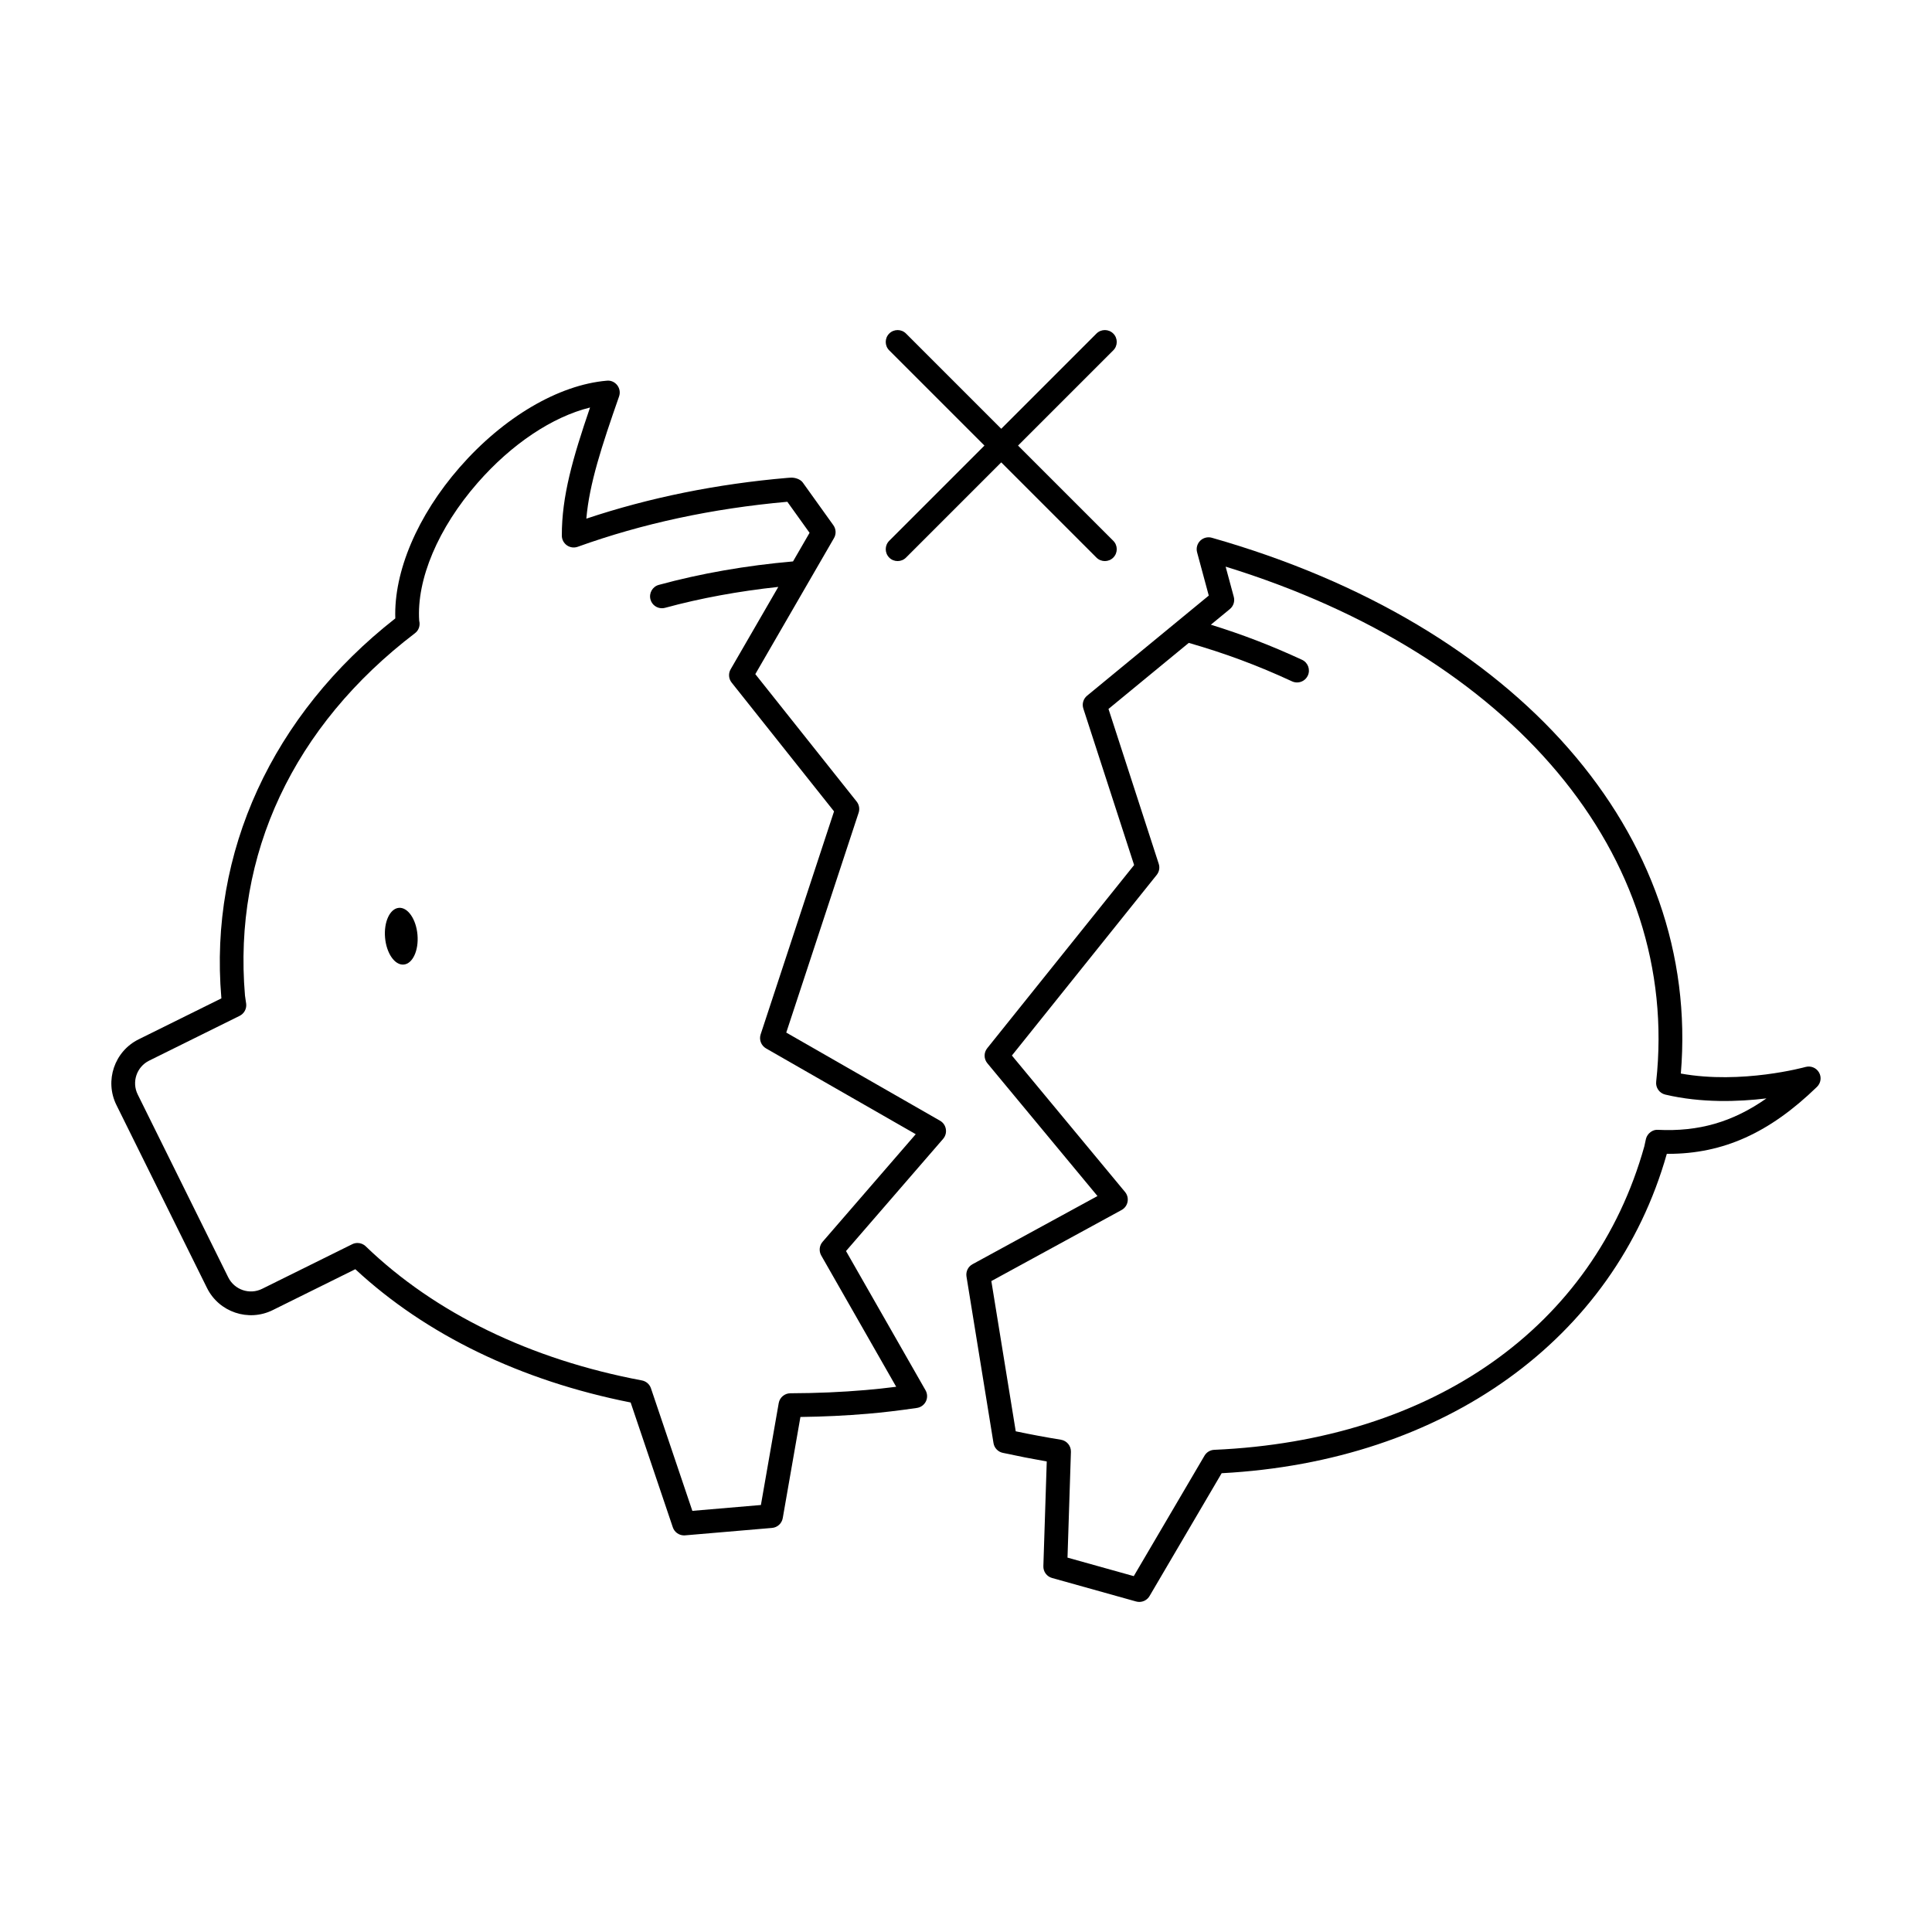
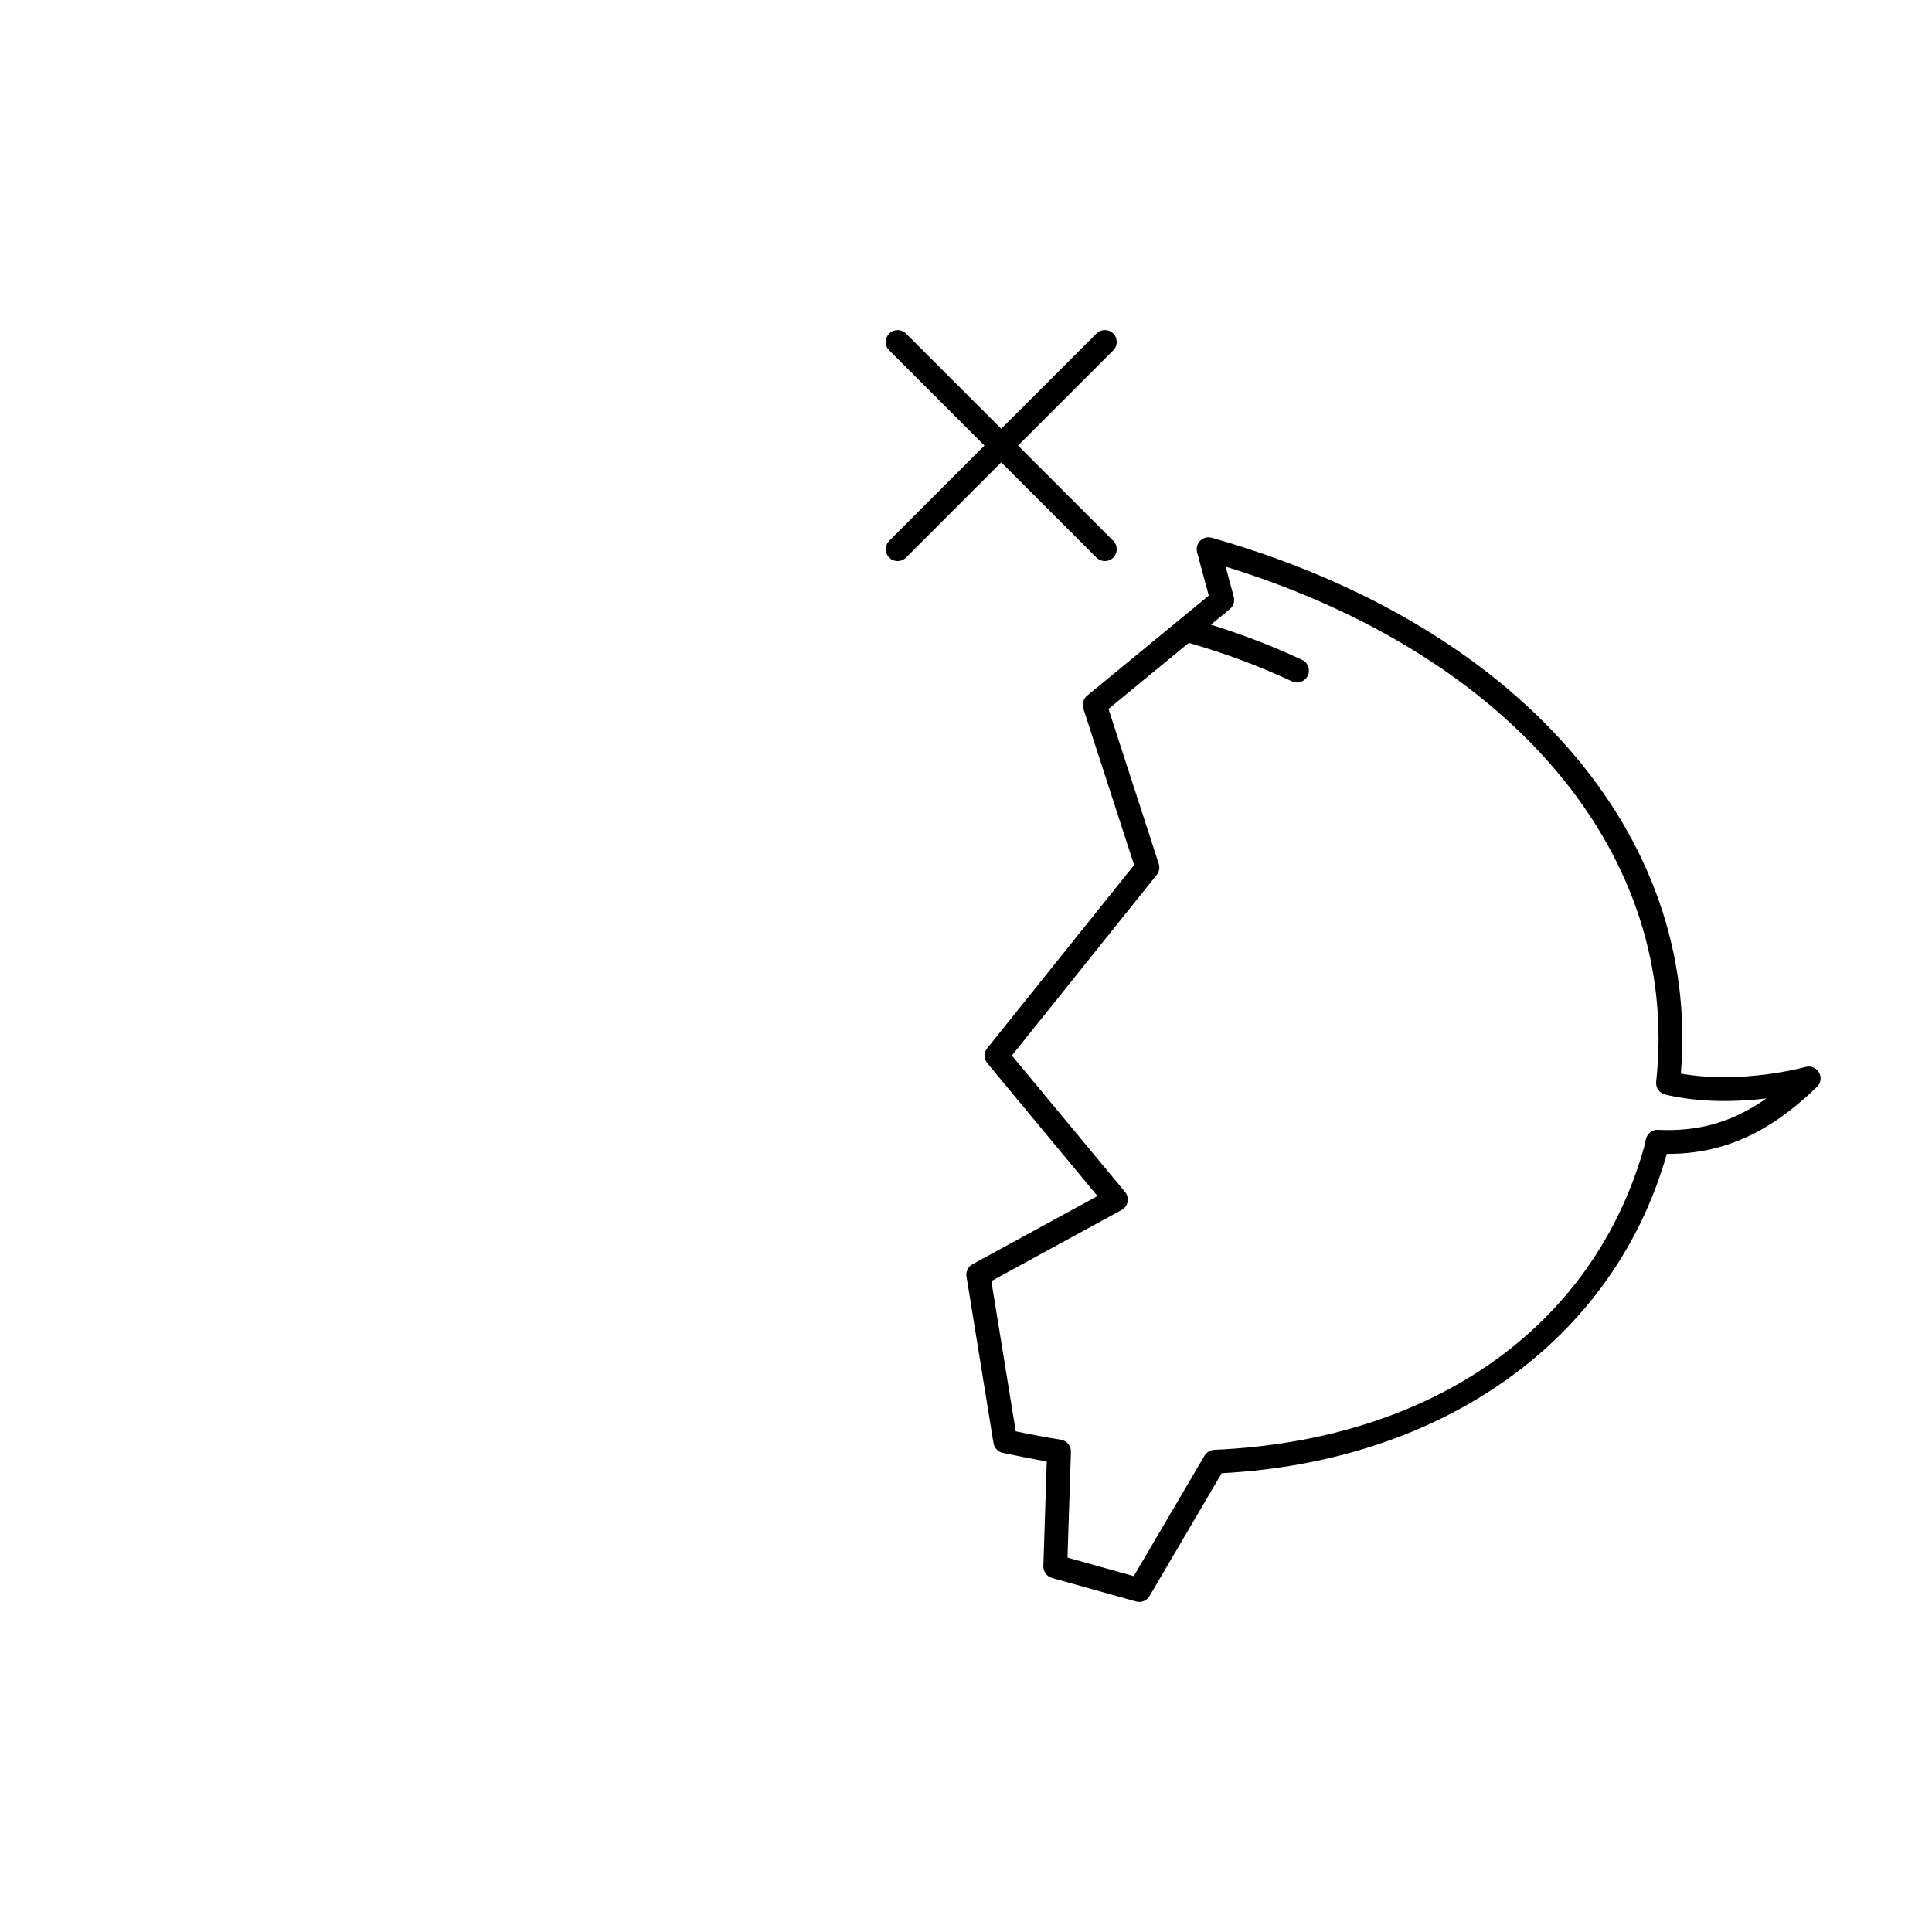
<svg xmlns="http://www.w3.org/2000/svg" fill="#000000" width="800px" height="800px" version="1.1" viewBox="144 144 512 512">
  <g>
    <path d="m626.06 428.22c-0.719-1.246-2.176-1.844-3.586-1.461-0.176 0.055-16.918 4.656-33.035 1.742 5.305-63.375-43.145-118.9-124.29-141.99-1.102-0.309-2.273-0.004-3.078 0.785-0.805 0.797-1.125 1.965-0.832 3.062l3.098 11.477-32.25 26.535c-0.996 0.82-1.395 2.172-0.992 3.406l13.457 41.469-38.926 48.543c-0.938 1.164-0.922 2.828 0.031 3.981l29.188 35.195-33.117 18.066c-1.176 0.641-1.812 1.949-1.598 3.269l7.16 44.145c0.207 1.273 1.18 2.297 2.438 2.57 3.941 0.855 7.856 1.621 11.672 2.289l-0.898 27.746c-0.047 1.449 0.902 2.746 2.297 3.133l22.273 6.227c0.281 0.074 0.57 0.117 0.852 0.117 1.098 0 2.141-0.574 2.715-1.551l19.113-32.555c58.965-3.141 104.05-35.441 117.97-84.637h0.348c14.602 0 26.875-5.551 39.43-17.734 1.051-1.008 1.281-2.582 0.559-3.832zm-42.652 15.199c-1.355-0.152-2.82 0.902-3.203 2.348-0.102 0.395-0.18 0.785-0.258 1.176-0.055 0.281-0.105 0.562-0.18 0.836-13.387 47.84-55.988 77.914-113.98 80.438-1.066 0.047-2.035 0.625-2.578 1.547l-18.75 31.926-17.559-4.906 0.906-28.027c0.051-1.582-1.082-2.953-2.644-3.215-3.894-0.629-7.918-1.379-11.98-2.231l-6.465-39.816 34.516-18.832c0.828-0.453 1.406-1.246 1.582-2.172 0.18-0.922-0.066-1.879-0.664-2.602l-29.988-36.164 38.375-47.863c0.664-0.828 0.867-1.934 0.539-2.941l-13.316-41.047 21.277-17.504c9.652 2.781 18.188 5.941 27.367 10.195 0.43 0.195 0.875 0.293 1.324 0.293 1.188 0 2.324-0.676 2.856-1.824 0.73-1.578 0.047-3.449-1.531-4.18-8.16-3.777-15.836-6.723-24.164-9.301l5.031-4.141c0.957-0.785 1.367-2.055 1.043-3.25l-2.16-7.996c75.98 23.434 120.62 76.559 114.1 136.5-0.176 1.578 0.855 3.039 2.402 3.406 9.566 2.266 19.422 1.906 26.824 1.012-9.004 6.316-18.004 8.848-28.719 8.332z" />
-     <path d="m249.7 384.59c2.371-0.203 4.582 3 4.938 7.148 0.355 4.152-1.281 7.68-3.656 7.883-2.371 0.203-4.582-3-4.938-7.148-0.355-4.152 1.281-7.68 3.656-7.883" />
-     <path d="m393.13 441.01-40.762-23.367 19.18-58.27c0.332-1.008 0.133-2.117-0.523-2.949l-26.859-33.773 20.852-36.051c0.621-1.066 0.555-2.402-0.168-3.41l-8.105-11.316c-0.645-0.898-2.121-1.367-3.238-1.285l-0.742 0.047c-18.75 1.602-36.684 5.234-53.379 10.812 0.801-9.254 4.051-19.156 8.676-32.391 0.352-1.008 0.168-2.125-0.484-2.969-0.656-0.84-1.676-1.316-2.754-1.203-12.82 1.094-27.402 9.684-39.012 22.969-11.191 12.812-17.473 27.633-17.051 40.031-32.598 25.52-49.387 62.051-46.105 100.49 0.004 0.066 0.012 0.137 0.016 0.203l-21.941 10.863c-6.414 3.18-9.055 10.984-5.875 17.402l24 48.48c3.176 6.414 10.984 9.047 17.402 5.879l21.906-10.848c18.723 17.383 43.867 29.555 72.965 35.32l11.176 33.082c0.434 1.285 1.641 2.141 2.984 2.141 0.09 0 0.18-0.004 0.273-0.012l23.043-1.969c1.426-0.121 2.586-1.188 2.832-2.594l4.684-26.809c6.219-0.082 12.07-0.363 17.816-0.852 4.051-0.344 8.195-0.836 13.059-1.543 1.031-0.152 1.918-0.801 2.379-1.738 0.457-0.934 0.418-2.035-0.098-2.941l-21.074-36.898 25.734-29.73c0.613-0.715 0.883-1.664 0.719-2.59-0.145-0.934-0.707-1.742-1.523-2.211zm-31.141 32.09c-0.871 1.008-1.012 2.465-0.352 3.621l19.863 34.789c-2.863 0.367-5.5 0.648-8.098 0.867-6.375 0.551-12.898 0.828-19.945 0.855-1.523 0.004-2.828 1.109-3.09 2.606l-4.719 27.004-18.168 1.551-10.969-32.477c-0.363-1.078-1.285-1.879-2.402-2.086-29.508-5.547-54.82-17.836-73.188-35.543-0.598-0.586-1.387-0.883-2.188-0.883-0.473 0-0.953 0.105-1.395 0.328l-23.875 11.82c-3.293 1.637-7.324 0.289-8.969-3.027l-24-48.48c-1.637-3.305-0.277-7.324 3.027-8.961l23.988-11.875c1.18-0.59 1.875-1.848 1.734-3.16-0.047-0.418-0.109-0.828-0.18-1.238-0.055-0.324-0.109-0.645-0.141-0.977-3.188-37.352 12.816-71.461 45.074-96.047 1.012-0.77 1.41-2.07 1.094-3.289-0.719-10.965 5.023-24.562 15.457-36.508 9.035-10.34 19.852-17.531 29.82-19.996-4.602 13.438-7.512 23.598-7.477 33.953 0 1.023 0.504 1.98 1.34 2.57 0.84 0.59 1.914 0.73 2.871 0.387 17.098-6.152 35.641-10.152 55.547-11.926l5.894 8.227-4.383 7.578c-12.449 1.09-24.418 3.176-35.57 6.219-1.676 0.457-2.664 2.188-2.207 3.871 0.383 1.402 1.648 2.316 3.031 2.316 0.273 0 0.555-0.035 0.832-0.109 9.445-2.578 19.539-4.41 30.008-5.543l-12.625 21.824c-0.648 1.117-0.543 2.523 0.262 3.535l27.137 34.129-19.449 59.094c-0.469 1.422 0.133 2.973 1.426 3.719l39.672 22.738z" />
    <path d="m379.65 291.77c0.613 0.613 1.422 0.922 2.227 0.922s1.613-0.309 2.227-0.922l25.234-25.234 25.234 25.234c0.613 0.613 1.422 0.922 2.227 0.922s1.613-0.309 2.227-0.922c1.23-1.23 1.23-3.223 0-4.453l-25.234-25.234 25.234-25.234c1.23-1.23 1.23-3.223 0-4.453-1.234-1.23-3.219-1.23-4.453 0l-25.234 25.234-25.234-25.234c-1.234-1.23-3.219-1.23-4.453 0-1.23 1.23-1.23 3.223 0 4.453l25.234 25.234-25.234 25.234c-1.227 1.23-1.227 3.223 0 4.453z" />
  </g>
</svg>